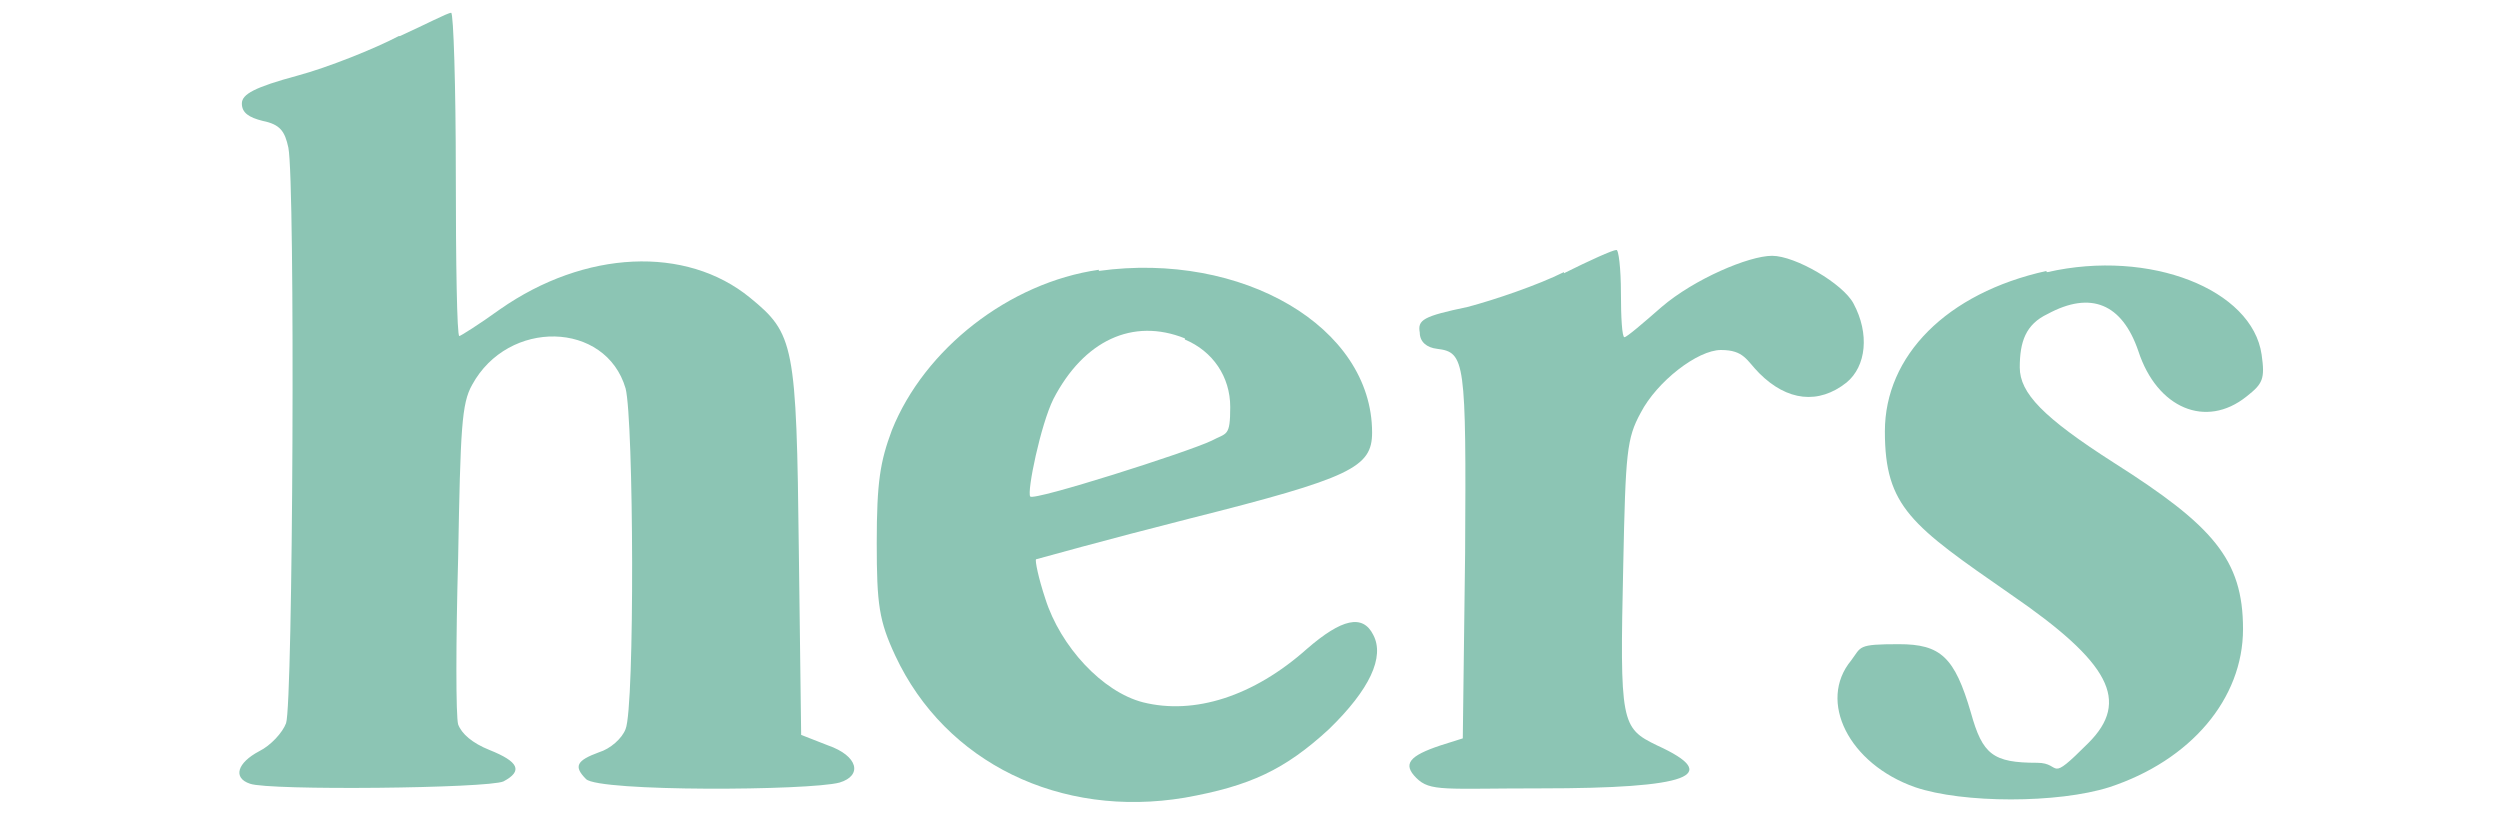
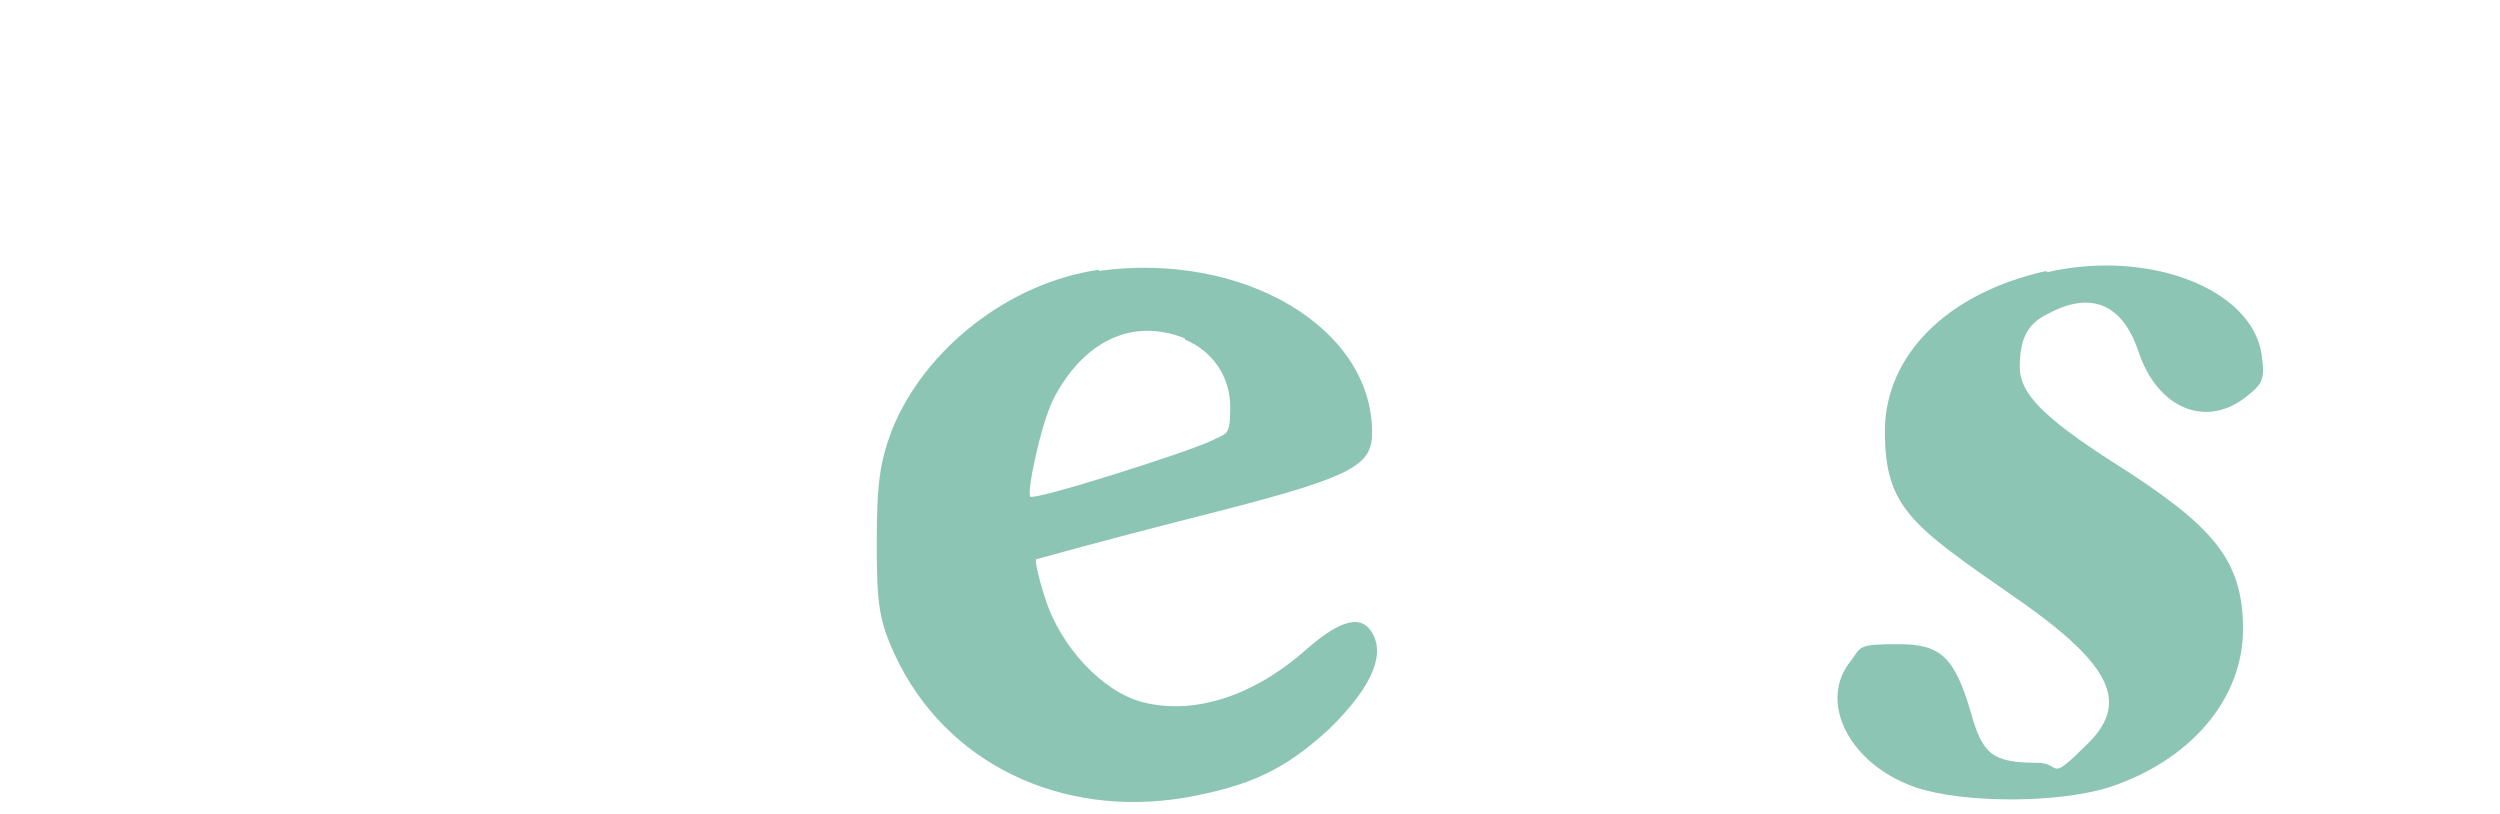
<svg xmlns="http://www.w3.org/2000/svg" version="1.1" viewBox="0 0 215 70">
  <defs>
    <style>
      .cls-1 {
        fill: #8cc5b4;
      }
    </style>
  </defs>
  <g>
    <g id="Layer_1">
      <g id="Layer_1-2" data-name="Layer_1">
        <g>
-           <path class="cls-1" d="M34.3,3.1c-2.1,1.1-6.1,2.7-8.7,3.4-3.7,1-4.8,1.6-4.8,2.4s.6,1.2,1.8,1.5c1.5.3,1.9.9,2.2,2.3.6,3,.4,47.9-.2,49.5-.3.8-1.3,1.9-2.3,2.4-1.9,1-2.3,2.3-.8,2.8,1.6.6,20.5.4,21.8-.2,1.7-.9,1.3-1.7-1.2-2.7-1.5-.6-2.4-1.4-2.7-2.2-.2-.7-.2-7.1,0-14.3.2-11.2.3-13.3,1.2-14.9,3.1-5.7,11.5-5.5,13.2.3.7,2.7.8,27.4,0,29.3-.3.8-1.3,1.7-2.3,2-1.9.7-2.2,1.2-1.1,2.3s19.2,1,21.8.3c2-.6,1.6-2.3-1-3.2l-2.3-.9-.2-15.8c-.2-17.8-.4-18.7-4.2-21.8-5.5-4.5-14.2-4.1-21.5,1-1.8,1.3-3.4,2.3-3.5,2.3-.2,0-.3-6.3-.3-13.9s-.2-13.9-.4-13.9c-.3,0-2.2,1-4.4,2h0Z" />
-           <path class="cls-1" d="M134.5,23.4c-2.2,1.1-6,2.4-8.3,3-3.8.8-4.3,1.1-4.1,2.2,0,.8.6,1.3,1.5,1.4,2.4.3,2.5,1,2.4,17.6l-.2,15.9-1.9.6c-2.7.9-3.3,1.6-2.1,2.8s2.4.9,10.7.9c12.8,0,15.7-1.1,10-3.7-3.1-1.5-3.2-1.9-2.9-15.5.2-9.7.3-10.9,1.5-13.1,1.4-2.7,4.9-5.4,6.9-5.4s2.2.9,3.3,2c2.4,2.4,5.1,2.7,7.5.8,1.7-1.4,2-4.2.6-6.8-.9-1.7-5-4.1-7-4.1s-6.7,2-9.5,4.4c-1.6,1.4-3,2.6-3.2,2.6s-.3-1.7-.3-3.8-.2-3.8-.4-3.7c-.3,0-2.3.9-4.5,2h0Z" />
          <path class="cls-1" d="M94.5,23.2c-7.7,1.1-15,6.8-17.8,13.8-1,2.7-1.3,4.4-1.3,9.7s.2,6.7,1.6,9.7c4.3,9.2,14.2,14,24.9,12.2,5.6-1,8.6-2.4,12.4-5.9,3.5-3.4,4.8-6.2,3.8-8.1-.9-1.8-2.7-1.4-5.7,1.2-4.6,4.1-9.7,5.7-14.1,4.6-3.5-.9-7.1-4.8-8.4-8.9-.6-1.8-.9-3.3-.8-3.4,0,0,6.1-1.7,13.2-3.5,13.9-3.5,15.7-4.4,15.7-7.4,0-9.1-11.2-15.6-23.5-13.9h0ZM101.9,29.2c2.4,1,3.9,3.2,3.9,5.8s-.3,2.2-1.6,2.9c-2.1,1-15.3,5.2-15.6,4.8s.9-6.2,2-8.4c2.6-5,6.8-7,11.3-5.2h0Z" />
          <path class="cls-1" d="M176,23.3c-8.6,1.9-13.9,7.3-13.9,13.8s2.3,8.1,10.8,14c8.6,5.9,10.3,9.2,6.7,12.8-3.6,3.6-2.2,1.7-4.4,1.7-3.8,0-4.7-.7-5.7-4.3-1.4-4.8-2.6-5.9-6.2-5.9s-3.2.2-4.1,1.4c-2.9,3.5-.2,8.9,5.5,10.9,4.1,1.4,12.3,1.4,16.7,0,7-2.3,11.5-7.6,11.5-13.6s-2.6-8.9-11.1-14.3c-6.1-3.9-8.1-6-8.1-8.2s.5-3.7,2.4-4.6c3.7-2,6.4-.9,7.8,3.2,1.6,4.9,5.8,6.7,9.3,3.9,1.4-1.1,1.6-1.5,1.3-3.6-.8-5.6-9.6-9.1-18.4-7.1h-.1Z" />
        </g>
      </g>
    </g>
  </g>
</svg>